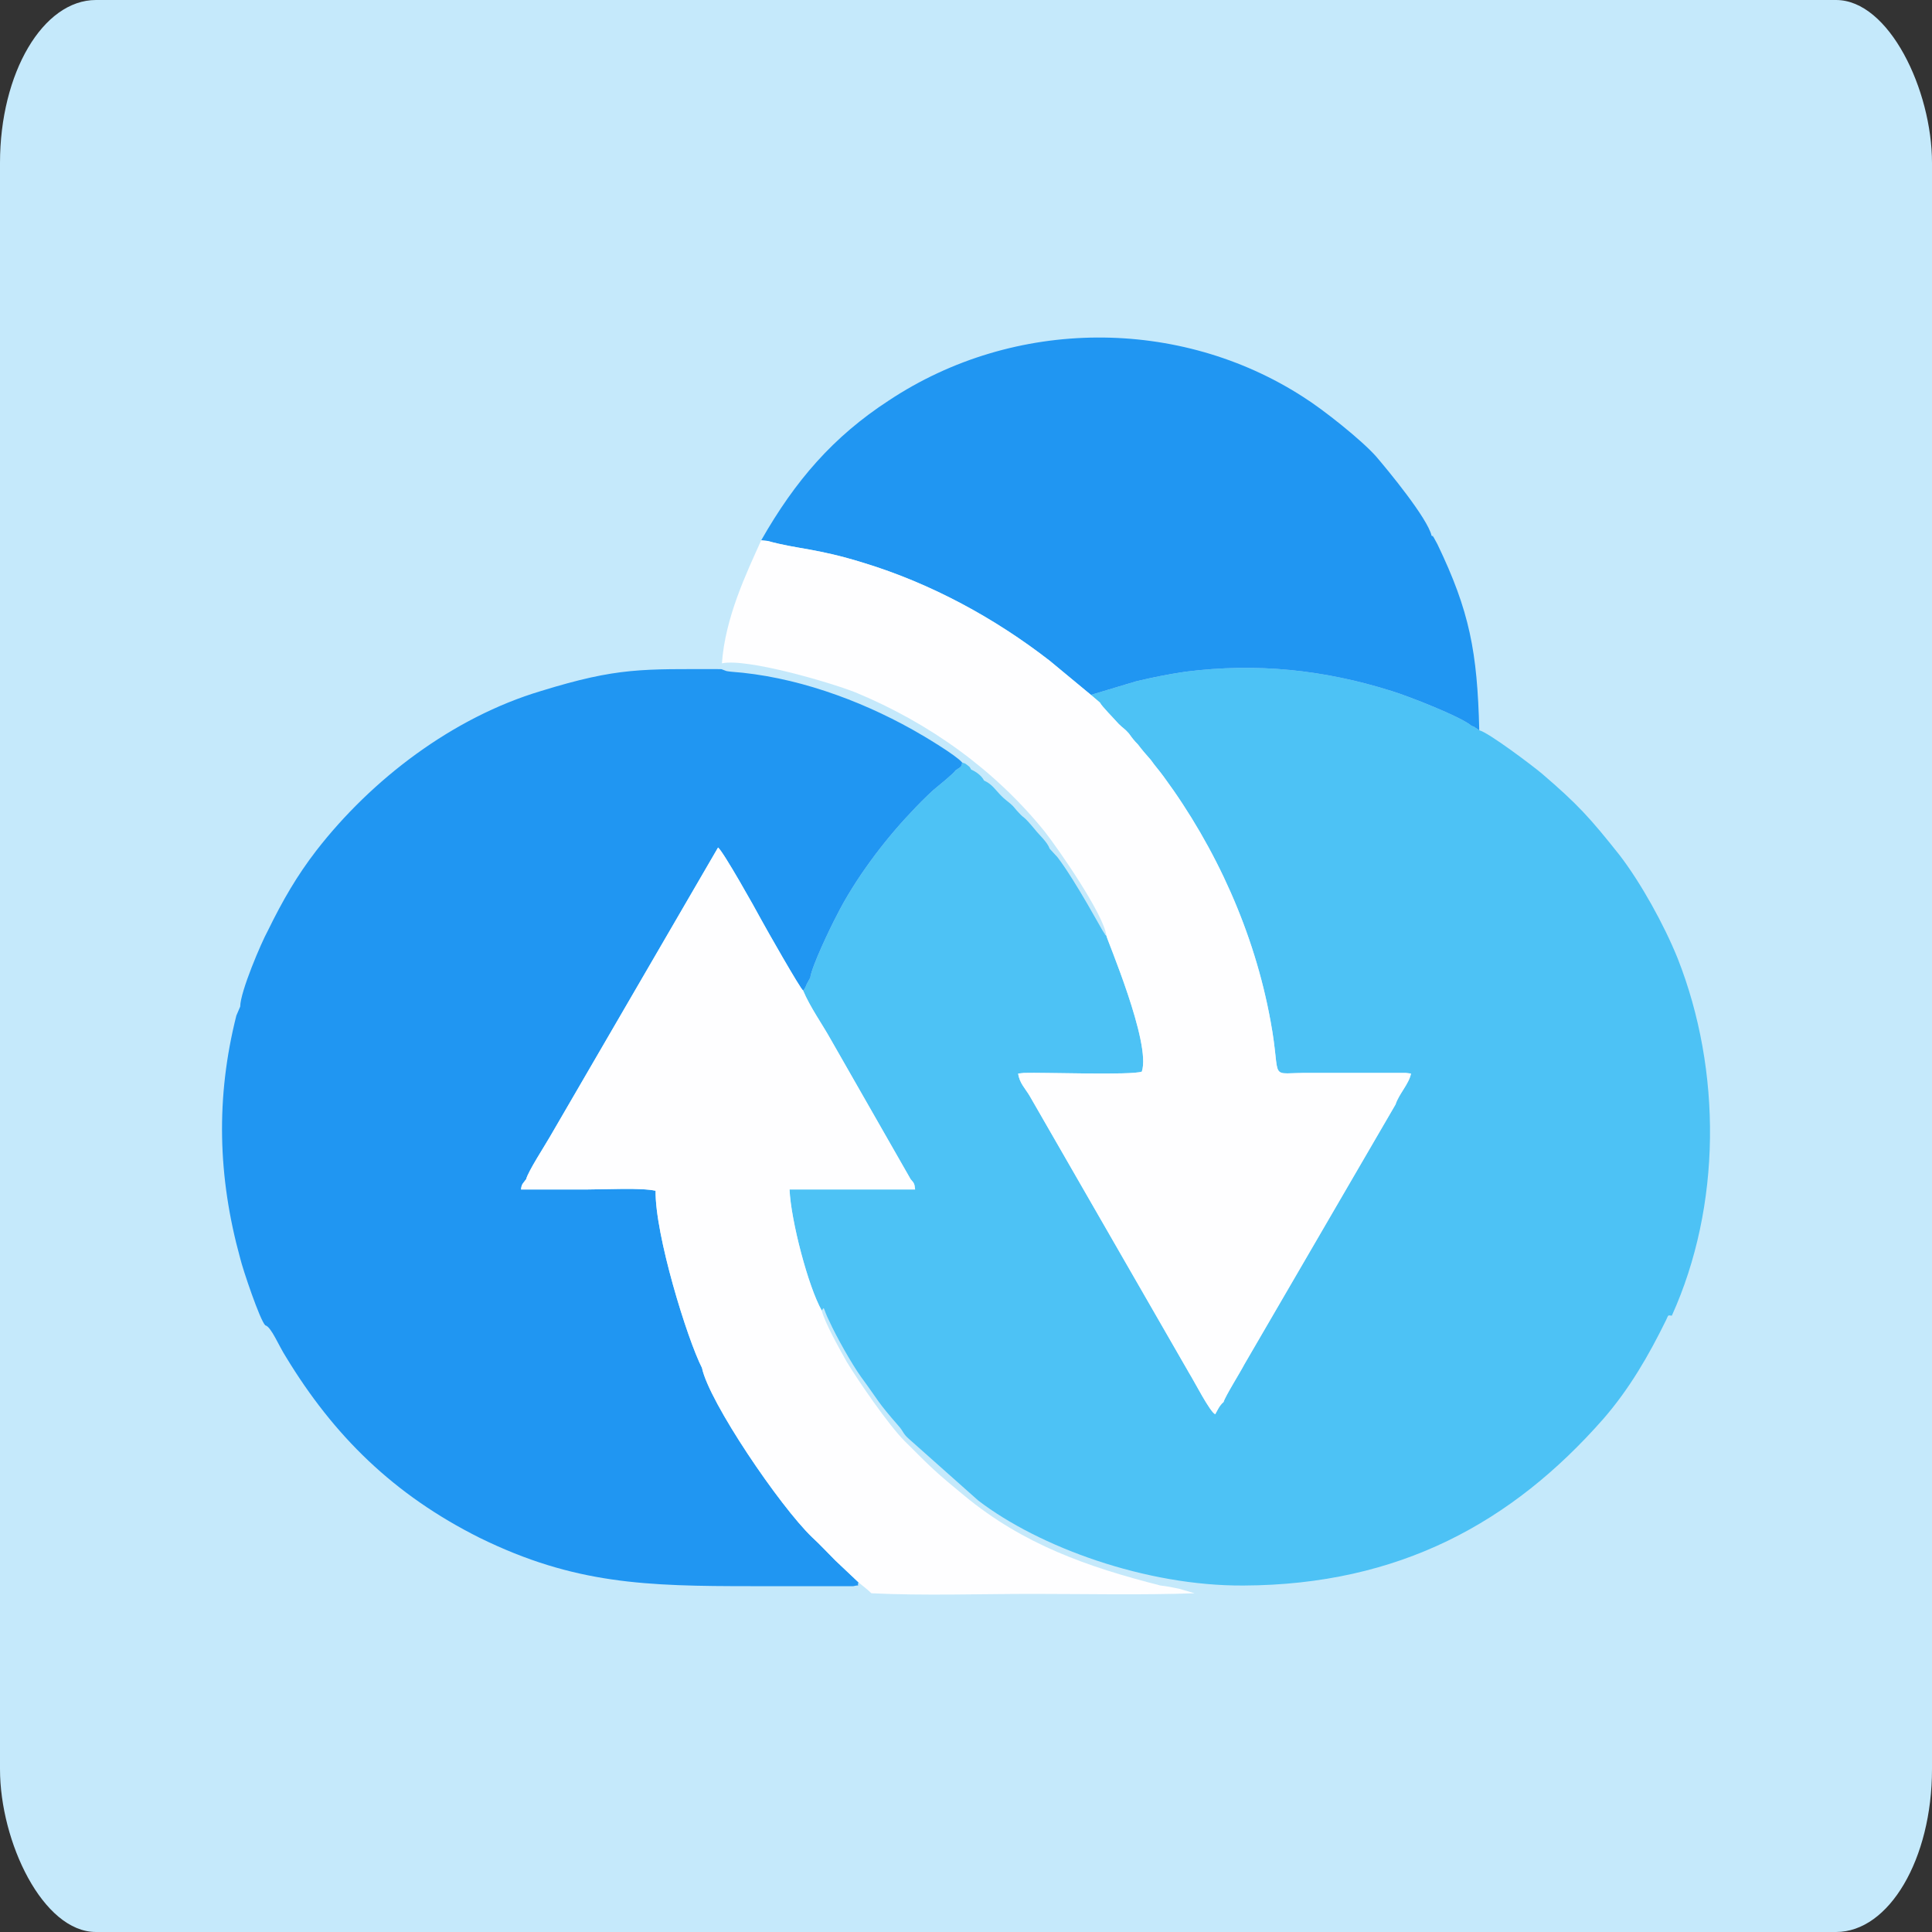
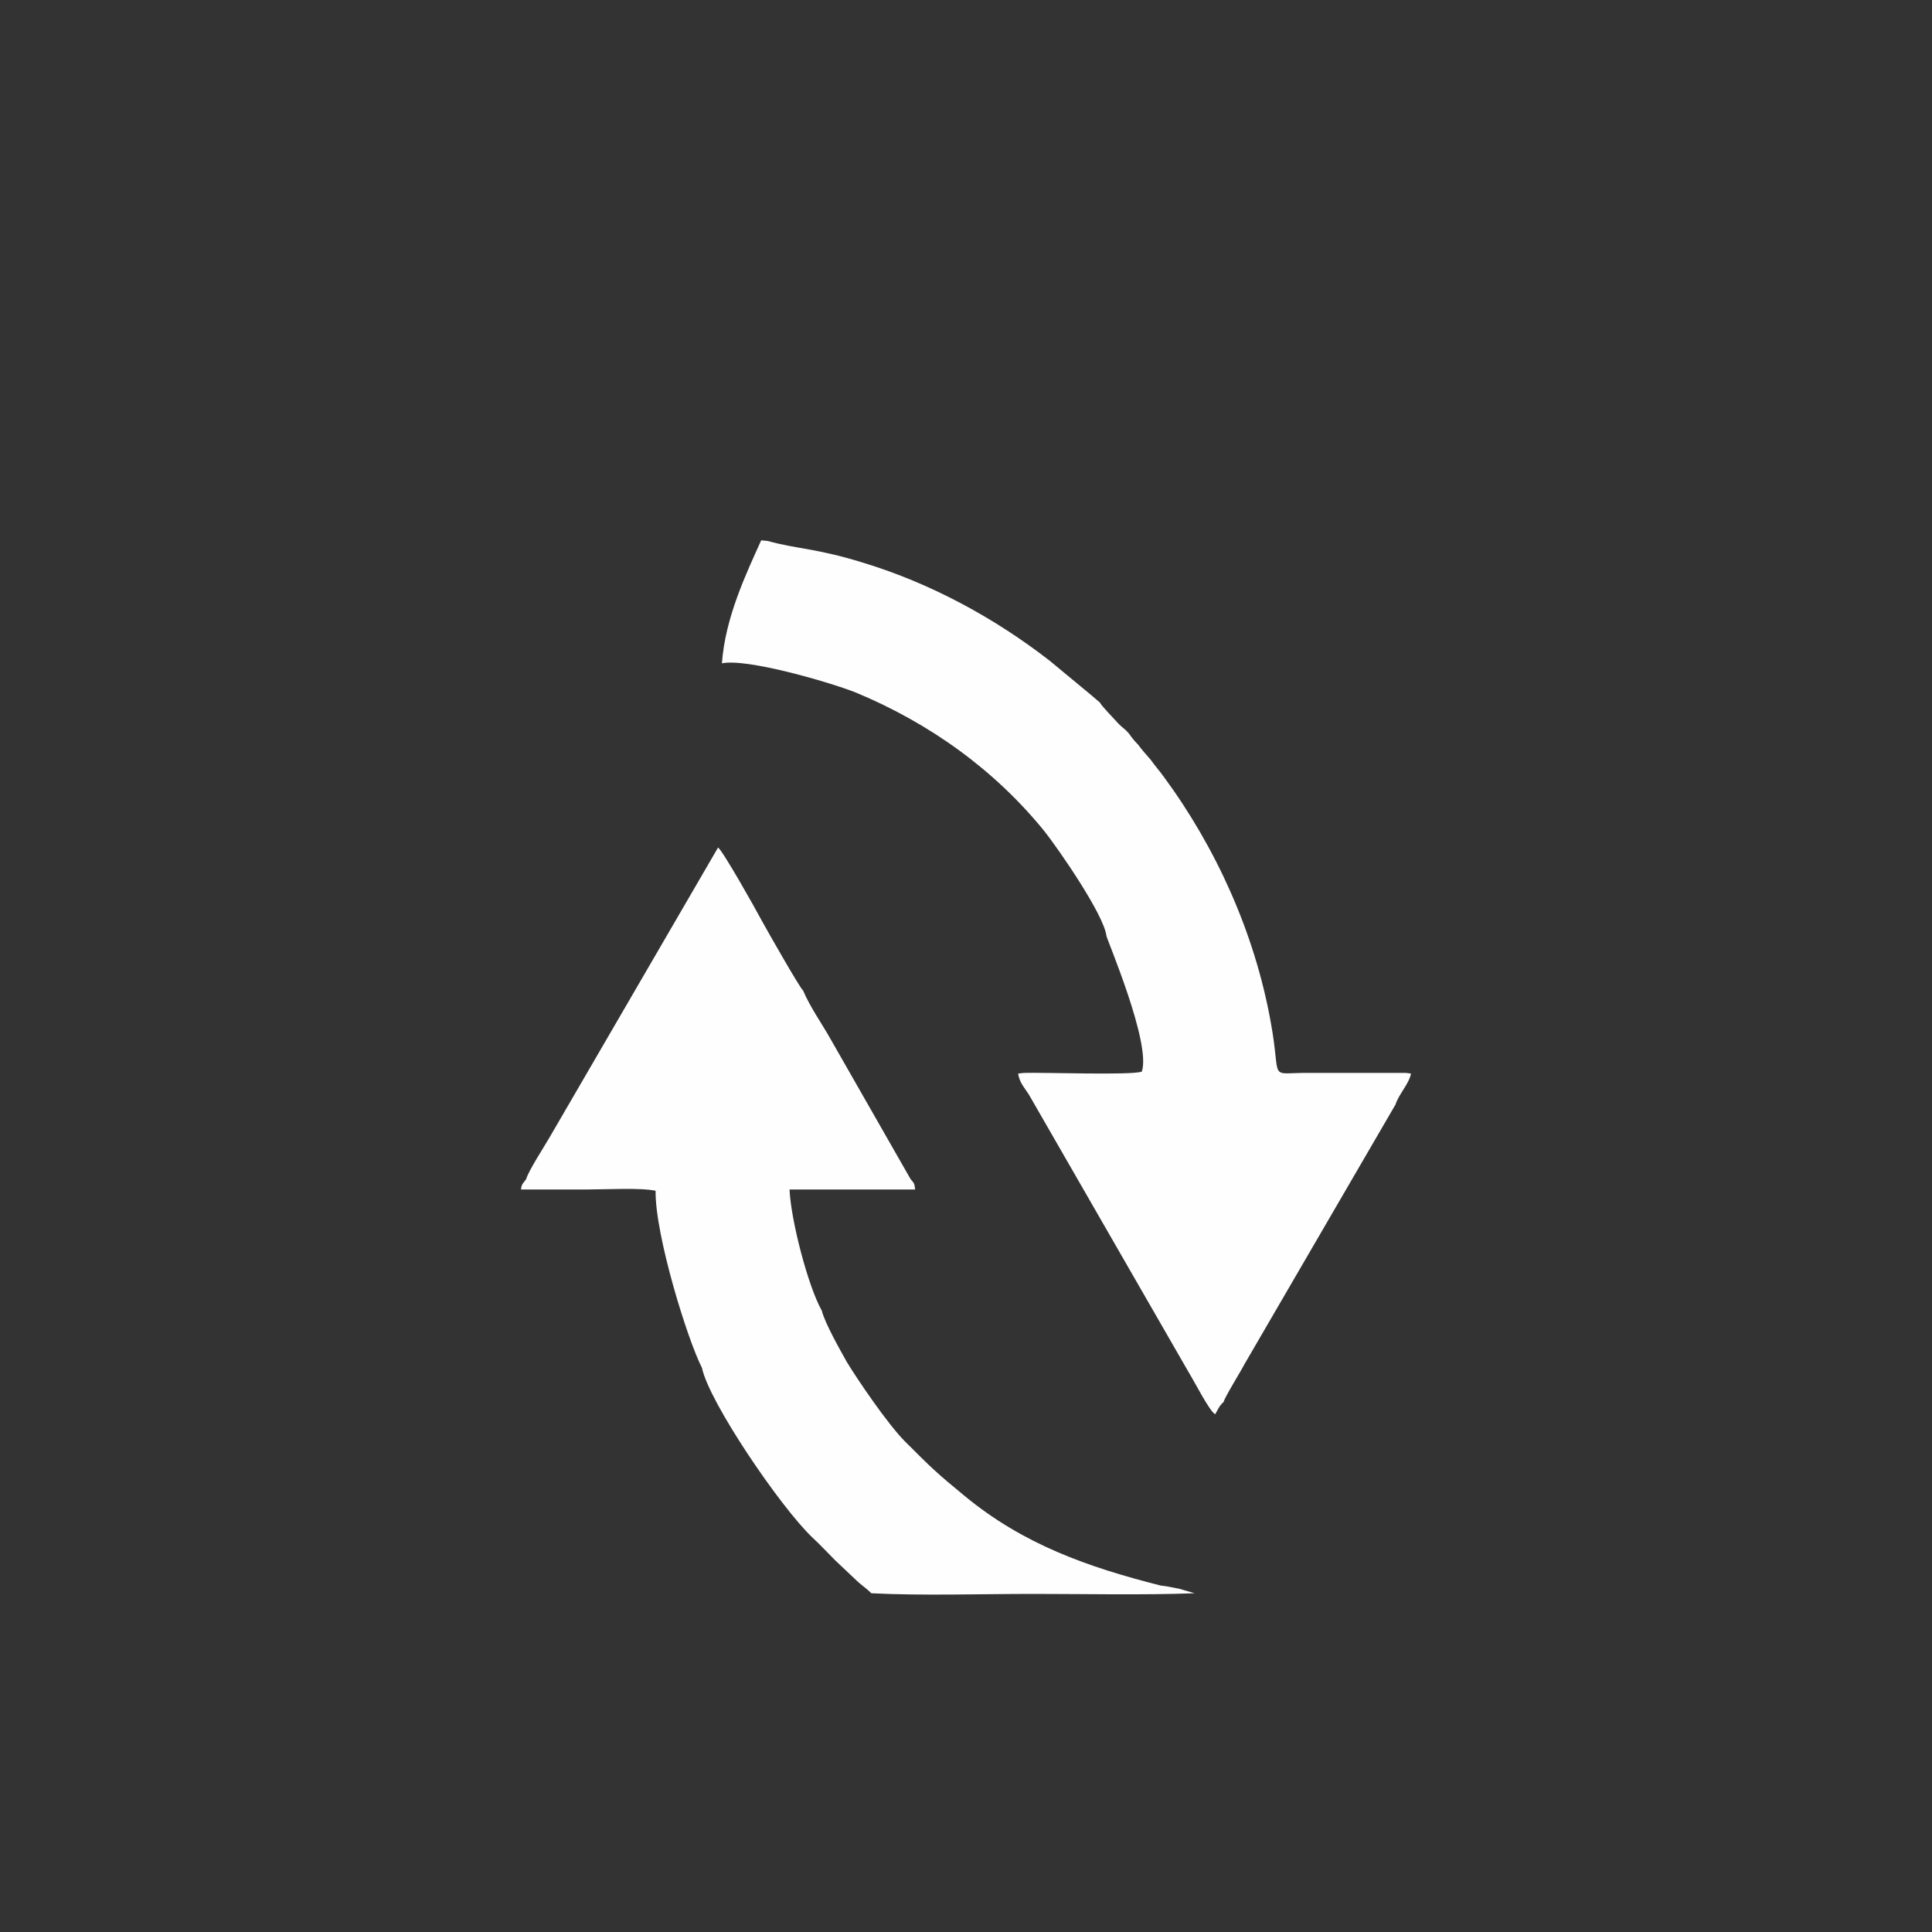
<svg xmlns="http://www.w3.org/2000/svg" xml:space="preserve" width="30px" height="30px" version="1.1" style="shape-rendering:geometricPrecision; text-rendering:geometricPrecision; image-rendering:optimizeQuality; fill-rule:evenodd; clip-rule:evenodd" viewBox="0 0 30 30">
  <rect x="0" y="0" width="30" height="30" fill="#333333" stroke="none" />
  <defs>
    <style type="text/css">
   
    .fil0 {fill:#C5E9FB}
    .fil2 {fill:#2096F2}
    .fil1 {fill:#4DC2F5}
    .fil3 {fill:#FEFEFF}
   
  </style>
  </defs>
  <g id="Camada_x0020_1">
-     <rect class="fil0" width="30" height="30" rx="1.49" ry="2.53" />
    <g id="_1449566112">
-       <path class="fil1" d="M17.08 10.91c0.03,0.06 0.22,0.25 0.29,0.33 0.07,0.07 0.09,0.07 0.16,0.15 0.05,0.07 0.08,0.11 0.14,0.17 0.06,0.08 0.12,0.15 0.2,0.24 0.07,0.1 0.12,0.15 0.2,0.26 0.81,1.1 1.41,2.42 1.66,3.8 0.18,0.97 -0.07,0.79 0.63,0.8l1.47 0 0.08 0.01c-0.03,0.16 -0.19,0.32 -0.24,0.48l-2.35 4.04c-0.05,0.1 -0.3,0.5 -0.32,0.58 -0.07,0.06 -0.1,0.14 -0.13,0.19 -0.08,-0.03 -0.33,-0.52 -0.4,-0.63l-2.48 -4.31c-0.07,-0.12 -0.16,-0.2 -0.18,-0.35l0.09 -0.01c0.3,-0.01 1.67,0.04 1.83,-0.02 0.15,-0.44 -0.55,-2.07 -0.55,-2.11 -0.05,-0.04 0,0 -0.04,-0.05 -0.01,0 -0.43,-0.79 -0.72,-1.17l-0.12 -0.13c-0.04,-0.11 -0.16,-0.21 -0.23,-0.3 -0.2,-0.24 -0.15,-0.15 -0.25,-0.26 -0.06,-0.06 -0.07,-0.09 -0.13,-0.14 -0.06,-0.05 -0.09,-0.07 -0.14,-0.12 -0.1,-0.1 -0.14,-0.18 -0.27,-0.24 -0.04,-0.08 -0.13,-0.14 -0.2,-0.17 -0.03,-0.05 -0.01,-0.03 -0.06,-0.07 -0.07,-0.05 -0.01,-0.01 -0.08,-0.04 -0.01,0.08 -0.03,0.07 -0.1,0.12 -0.04,0.06 -0.28,0.25 -0.35,0.31 -0.12,0.11 -0.24,0.23 -0.35,0.35 -0.41,0.43 -0.87,1.04 -1.15,1.6 -0.09,0.17 -0.39,0.79 -0.41,0.97 0,0 -0.01,0.01 -0.01,0.01l-0.02 0.04c-0.04,0.06 -0.04,0.11 -0.08,0.14 0.11,0.26 0.29,0.51 0.43,0.76l1.24 2.17c0.05,0.06 0.06,0.06 0.07,0.16l-1.95 0c0.02,0.48 0.29,1.51 0.5,1.88 0.05,-0.07 0.01,-0.05 0.12,0.17 0.11,0.24 0.34,0.65 0.49,0.86 0.28,0.38 0.24,0.37 0.59,0.77 0.07,0.08 0.06,0.11 0.15,0.19l1.08 0.96c0.94,0.72 2.6,1.33 4.12,1.32 2.42,-0.01 4.17,-0.98 5.58,-2.58 0.41,-0.47 0.71,-0.99 0.98,-1.54 0.04,-0.08 0.02,-0.08 0.09,-0.07 0.77,-1.7 0.78,-3.8 0.09,-5.55 -0.21,-0.52 -0.57,-1.17 -0.9,-1.6 -0.46,-0.58 -0.65,-0.79 -1.21,-1.27 -0.13,-0.11 -0.83,-0.64 -0.97,-0.67l-0.06 -0.04c-0.03,-0.02 0.01,0 -0.06,-0.03 -0.16,-0.14 -0.98,-0.46 -1.24,-0.54 -1.05,-0.33 -2.09,-0.44 -3.2,-0.3 -0.27,0.04 -0.52,0.09 -0.77,0.15l-0.7 0.21 0.14 0.12zm-1.55 1.52c-0.01,-0.01 -0.02,-0.02 -0.03,-0.03 0,0 -0.01,-0.01 -0.01,-0.01 0,0 0.01,0.01 0.01,0.01 0.01,0.01 0.02,0.02 0.03,0.03zm-0.04 -0.04c-0.02,-0.02 -0.03,-0.03 -0.05,-0.05 0.02,0.02 0.03,0.03 0.05,0.05z" />
-       <path class="fil2" d="M3.73 15.63l-0.06 0.14c-0.32,1.27 -0.29,2.5 0.06,3.77 0.04,0.17 0.31,0.97 0.39,1.04 0.09,0.02 0.21,0.32 0.32,0.49 0.74,1.22 1.67,2.14 3.01,2.81 1.47,0.72 2.58,0.75 4.23,0.75l1.57 0c0.13,-0.03 0.05,0.02 0.08,-0.06l-0.36 -0.34c-0.13,-0.13 -0.23,-0.24 -0.36,-0.36 -0.5,-0.48 -1.6,-2.1 -1.71,-2.63 -0.23,-0.45 -0.73,-2.07 -0.72,-2.75 -0.23,-0.05 -0.77,-0.02 -1.05,-0.02 -0.35,0 -0.7,0 -1.04,0 0.01,-0.09 0.03,-0.09 0.08,-0.16 0.03,-0.12 0.29,-0.52 0.37,-0.66l2.61 -4.49c0.08,0.06 0.58,0.95 0.67,1.12 0.07,0.13 0.61,1.08 0.65,1.1 0.04,-0.03 0.04,-0.08 0.08,-0.14l0.02 -0.04c0,0 0.01,-0.01 0.01,-0.01 0.02,-0.18 0.32,-0.8 0.41,-0.97 0.28,-0.56 0.74,-1.17 1.15,-1.6 0.11,-0.12 0.23,-0.24 0.35,-0.35 0.07,-0.06 0.31,-0.25 0.35,-0.31 0.07,-0.05 0.09,-0.04 0.1,-0.12 -0.09,-0.11 -0.59,-0.41 -0.77,-0.51 -0.84,-0.47 -1.84,-0.83 -2.82,-0.9 -0.01,0 -0.07,-0.01 -0.07,-0.01l-0.08 -0.03c-1.23,0 -1.6,-0.03 -2.8,0.34 -1.37,0.41 -2.63,1.37 -3.49,2.48 -0.3,0.39 -0.52,0.77 -0.75,1.24 -0.1,0.18 -0.43,0.95 -0.43,1.18zm8.19 -7.23c0.47,0.13 0.75,0.11 1.49,0.34 1.05,0.32 2.04,0.86 2.89,1.52l0.64 0.53 0.7 -0.21c0.25,-0.06 0.5,-0.11 0.77,-0.15 1.11,-0.14 2.15,-0.03 3.2,0.3 0.26,0.08 1.08,0.4 1.24,0.54 0.07,0.03 0.03,0.01 0.06,0.03l0.06 0.04c-0.03,-1.22 -0.15,-1.85 -0.65,-2.89l-0.06 -0.11c-0.04,-0.04 0.03,0 -0.03,-0.02 -0.06,-0.27 -0.68,-1.02 -0.86,-1.23 -0.22,-0.25 -0.82,-0.73 -1.14,-0.93 -1.91,-1.23 -4.47,-1.24 -6.43,0.06 -0.86,0.56 -1.45,1.24 -1.98,2.17l0.1 0.01z" />
      <path class="fil3" d="M11.21 10.3c0.39,-0.08 1.66,0.29 2.07,0.45 1.16,0.48 2.17,1.21 2.94,2.16 0.22,0.28 0.92,1.29 0.96,1.62 0,0.04 0.7,1.67 0.55,2.11 -0.16,0.06 -1.53,0.01 -1.83,0.02l-0.09 0.01c0.02,0.15 0.11,0.23 0.18,0.35l2.48 4.31c0.07,0.11 0.32,0.6 0.4,0.63 0.03,-0.05 0.06,-0.13 0.13,-0.19 0.02,-0.08 0.27,-0.48 0.32,-0.58l2.35 -4.04c0.05,-0.16 0.21,-0.32 0.24,-0.48l-0.08 -0.01 -1.47 0c-0.7,-0.01 -0.45,0.17 -0.63,-0.8 -0.25,-1.38 -0.85,-2.7 -1.66,-3.8 -0.08,-0.11 -0.13,-0.16 -0.2,-0.26 -0.08,-0.09 -0.14,-0.16 -0.2,-0.24 -0.06,-0.06 -0.09,-0.1 -0.14,-0.17 -0.07,-0.08 -0.09,-0.08 -0.16,-0.15 -0.07,-0.08 -0.26,-0.27 -0.29,-0.33l-0.14 -0.12 -0.64 -0.53c-0.85,-0.66 -1.84,-1.2 -2.89,-1.52 -0.74,-0.23 -1.02,-0.21 -1.49,-0.34l-0.1 -0.01c-0.23,0.51 -0.56,1.2 -0.61,1.91zm-1.03 8.19c-0.01,0.68 0.49,2.3 0.72,2.75 0.11,0.53 1.21,2.15 1.71,2.63 0.13,0.12 0.23,0.23 0.36,0.36l0.36 0.34c0.07,0.06 0.13,0.1 0.2,0.17 0.8,0.04 1.7,0.01 2.51,0.01 0.82,0 1.69,0.02 2.51,-0.01l-0.24 -0.07c-0.1,-0.02 -0.19,-0.04 -0.29,-0.05 -1.14,-0.29 -2.13,-0.64 -3.04,-1.39 -0.45,-0.37 -0.51,-0.43 -0.93,-0.85 -0.26,-0.26 -0.73,-0.95 -0.9,-1.23 -0.1,-0.18 -0.34,-0.6 -0.39,-0.8 -0.21,-0.37 -0.48,-1.4 -0.5,-1.88l1.95 0c-0.01,-0.1 -0.02,-0.1 -0.07,-0.16l-1.24 -2.17c-0.14,-0.25 -0.32,-0.5 -0.43,-0.76 -0.04,-0.02 -0.58,-0.97 -0.65,-1.1 -0.09,-0.17 -0.59,-1.06 -0.67,-1.12l-2.61 4.49c-0.08,0.14 -0.34,0.54 -0.37,0.66 -0.05,0.07 -0.07,0.07 -0.08,0.16 0.34,0 0.69,0 1.04,0 0.28,0 0.82,-0.03 1.05,0.02z" />
    </g>
  </g>
</svg>